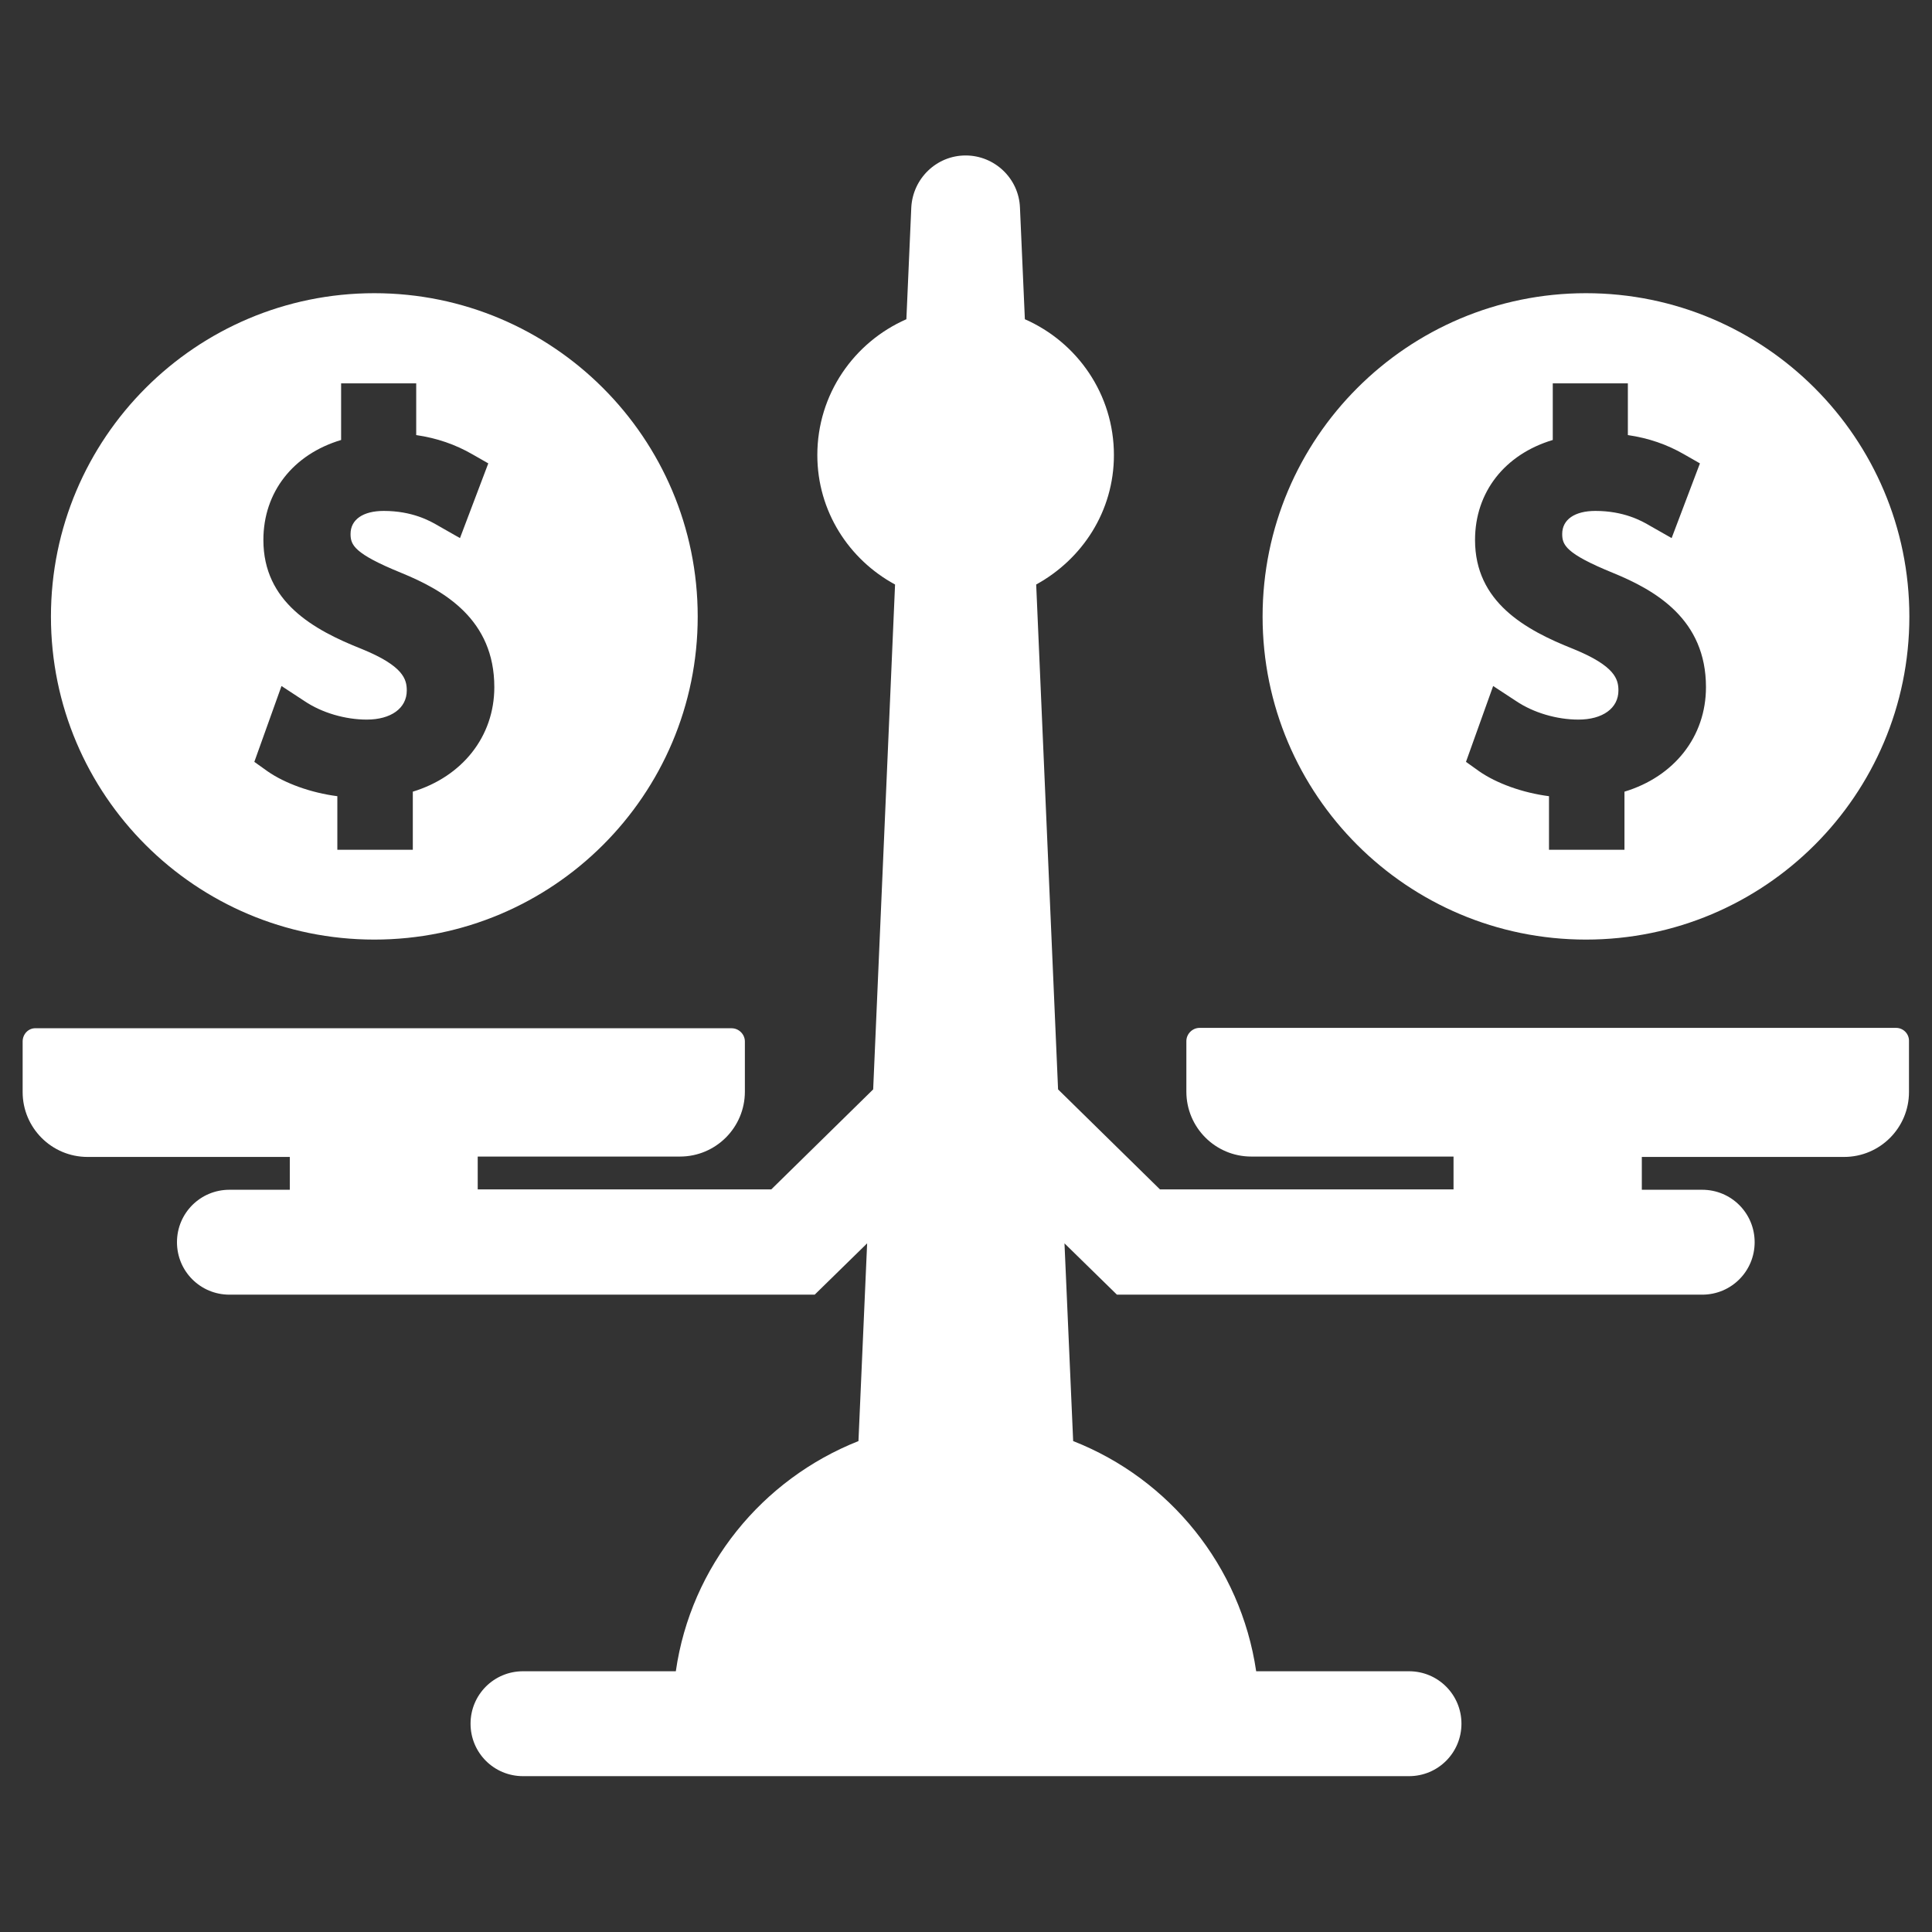
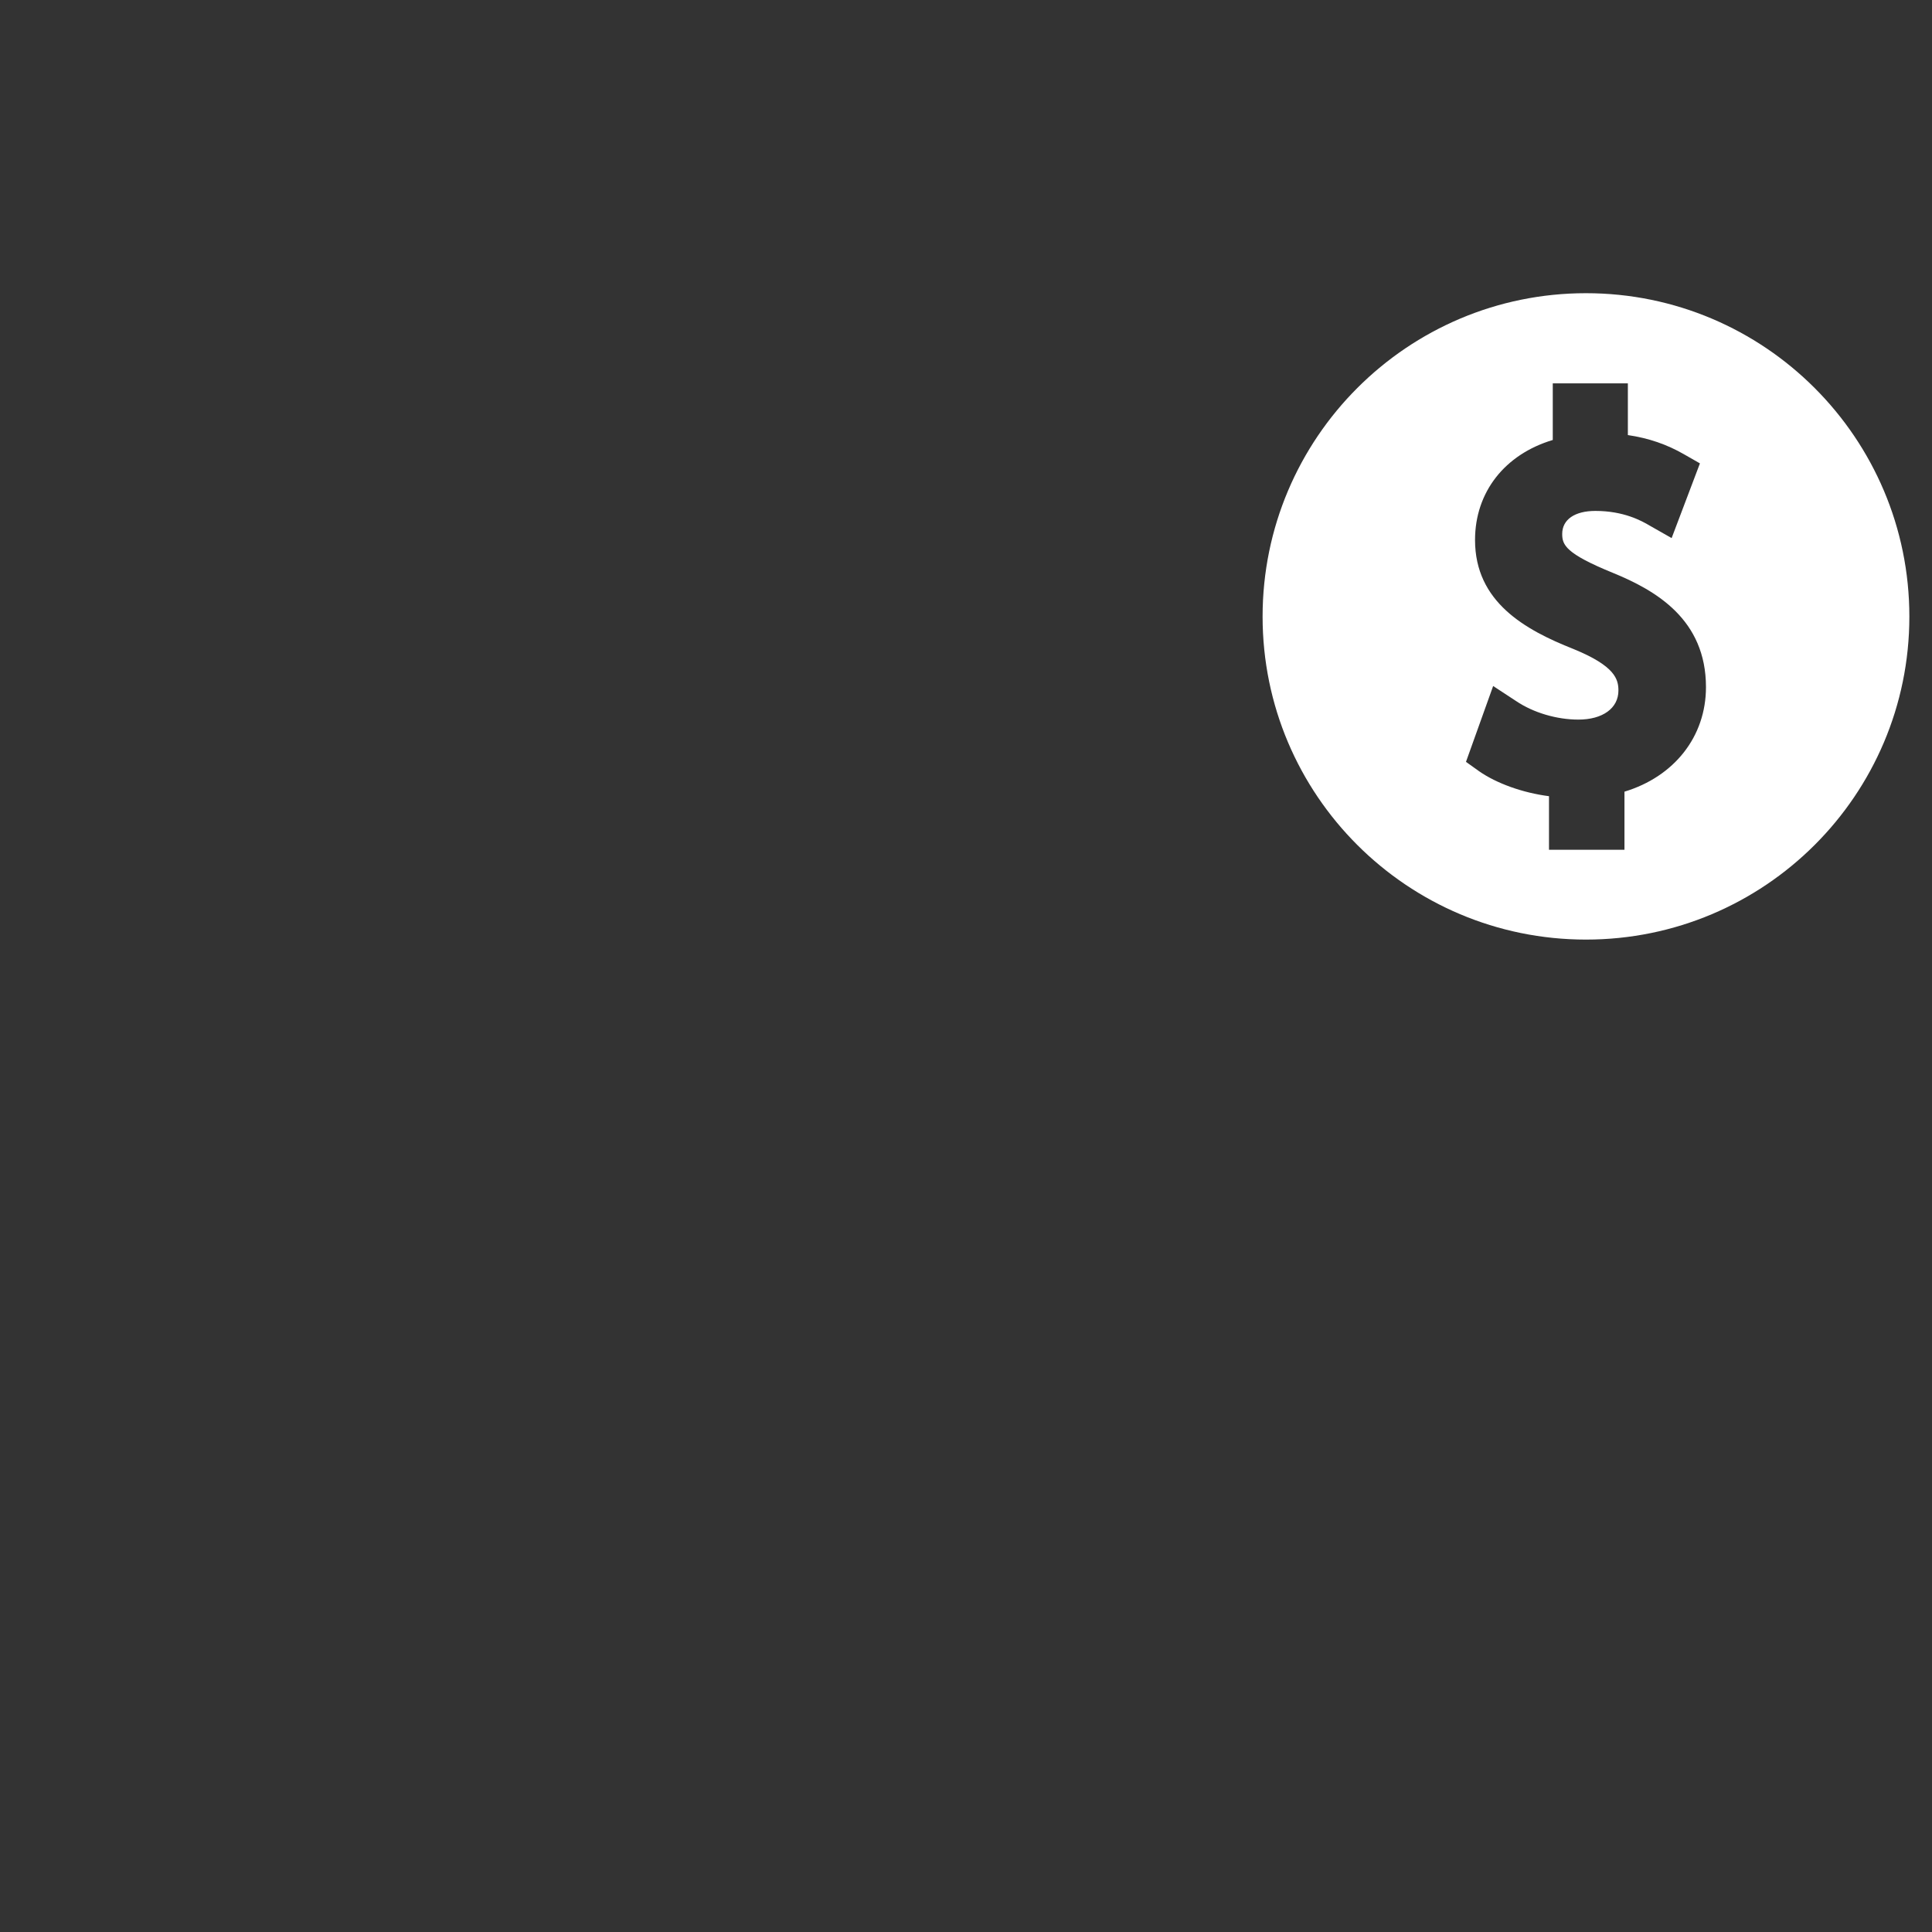
<svg xmlns="http://www.w3.org/2000/svg" id="Layer_1" x="0px" y="0px" viewBox="0 0 512 512" style="enable-background:new 0 0 512 512;" xml:space="preserve">
  <rect x="0" y="0" width="512" height="512" fill="#333333" stroke="none" />
  <style type="text/css"> .st0{fill-rule:evenodd;clip-rule:evenodd;fill:#FFFFFF;} .st1{fill:#FFFFFF;} </style>
  <g>
    <g>
-       <path class="st0" d="M184.9,163.4c0-47.3-38.4-85.7-85.7-85.7c-47.3,0-85.7,38.4-85.7,85.7S51.9,249,99.2,249 C146.5,249,184.9,210.7,184.9,163.4z M109.4,209.8v15.4h-20v-14.2c-7-0.9-13.9-3.4-18.5-6.6l-3.5-2.5l7.2-20.1l6.1,4 c4.6,3.1,10.8,4.9,16.5,4.9c6.4,0,10.6-3,10.6-7.7c0-3-0.9-6.5-11.9-11c-12.9-5.1-26.1-12.5-26.1-28.9c0-12.7,7.9-22.7,20.6-26.5 v-15h19.9v13.7c5.5,0.8,10.4,2.5,14.9,5.1l4.2,2.4l-7.5,19.8l-5.8-3.3c-2.2-1.3-6.9-3.9-14.4-3.9c-5.5,0-8.8,2.3-8.8,6.1 c0,2.9,0.9,5.2,13.4,10.3c11.5,4.7,24.7,12.4,24.7,30.3C131,195.2,122.5,205.8,109.4,209.8z" />
      <path class="st0" d="M506,163.4c0-47.3-38.4-85.7-85.7-85.7c-47.3,0-85.7,38.4-85.7,85.7S373,249,420.3,249 C467.6,249,506,210.7,506,163.4z M430.5,209.8v15.4h-20v-14.2c-7-0.9-13.9-3.4-18.5-6.6l-3.5-2.5l7.2-20.1l6.1,4 c4.6,3.1,10.8,4.9,16.5,4.9c6.4,0,10.6-3,10.6-7.7c0-3-0.9-6.5-11.9-11c-12.9-5.1-26.1-12.5-26.1-28.9c0-12.7,7.9-22.7,20.6-26.5 v-15h19.9v13.7c5.5,0.8,10.4,2.5,14.9,5.1l4.2,2.4l-7.5,19.8l-5.8-3.3c-2.2-1.3-6.9-3.9-14.4-3.9c-5.5,0-8.8,2.3-8.8,6.1 c0,2.9,0.9,5.2,13.4,10.3c11.5,4.7,24.7,12.4,24.7,30.3C452.1,195.2,443.7,205.8,430.5,209.8z" />
    </g>
-     <path class="st1" d="M502.5,272.4H317.9c-1.9,0-3.5,1.6-3.5,3.5v13.4c0,9.5,7.7,17.2,17.2,17.2h53.6v8.7h-77.8l-27-26.5l-5.8-133.8 c12.2-6.7,20.6-19.4,20.6-34.3c0-16.1-9.7-29.9-23.6-36l-1.3-29.6c-0.3-7.7-6.7-13.8-14.4-13.8c-7.7,0-14,6.1-14.4,13.8l-1.3,29.6 c-13.9,6.1-23.6,19.9-23.6,36c0,14.9,8.4,27.7,20.6,34.3l-5.8,133.8l-27,26.5h-77.8v-8.7h53.6c9.5,0,17.2-7.7,17.2-17.2V276 c0-1.9-1.6-3.5-3.5-3.5H9.5C7.6,272.4,6,274,6,276v13.4c0,9.5,7.7,17.2,17.2,17.2h53.6v8.7h-16c-7.7,0-13.9,6.2-13.9,13.9 c0,7.7,6.2,13.9,13.9,13.9h155.1v0l13.9-13.6l-2.3,52.4c-25.5,10.1-44.4,33.1-48.4,61h-40.5c-7.7,0-13.9,6.2-13.9,13.9 c0,7.7,6.2,13.9,13.9,13.9h234.8c7.7,0,13.9-6.2,13.9-13.9c0-7.7-6.2-13.9-13.9-13.9h-40.5c-4.1-27.9-23-51-48.5-61l-2.3-52.4 l13.9,13.6v0h155.1c7.7,0,13.9-6.2,13.9-13.9c0-7.7-6.2-13.9-13.9-13.9h-16v-8.7h53.6c9.5,0,17.2-7.7,17.2-17.2V276 C506,274,504.4,272.4,502.5,272.4z" />
  </g>
</svg>